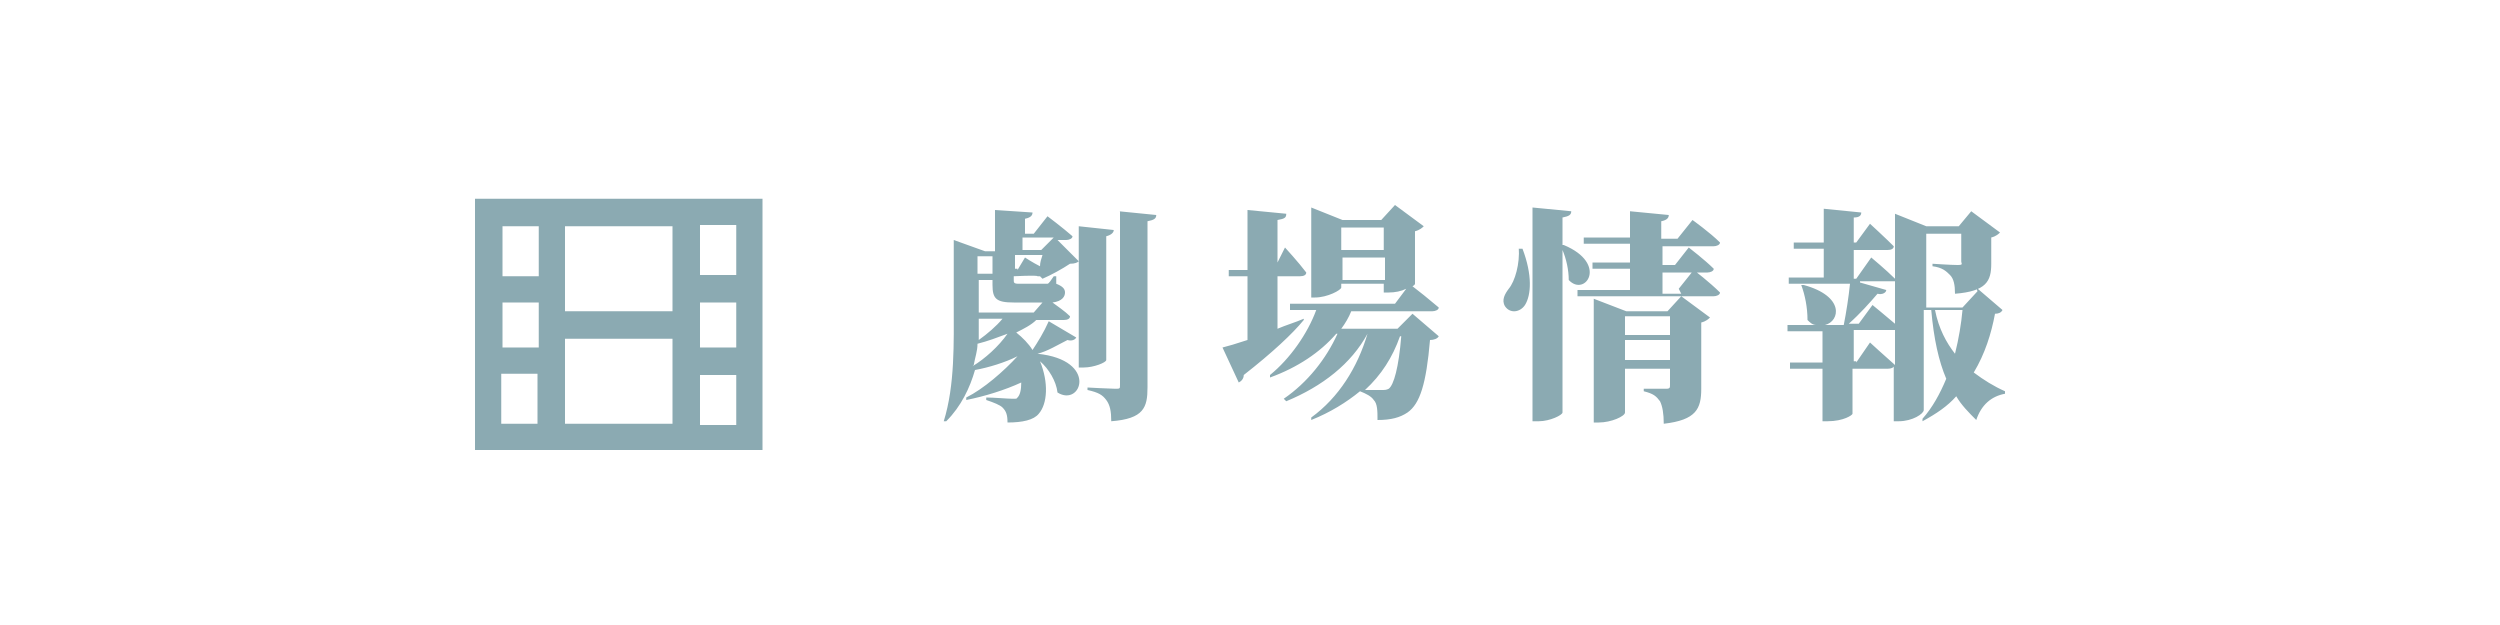
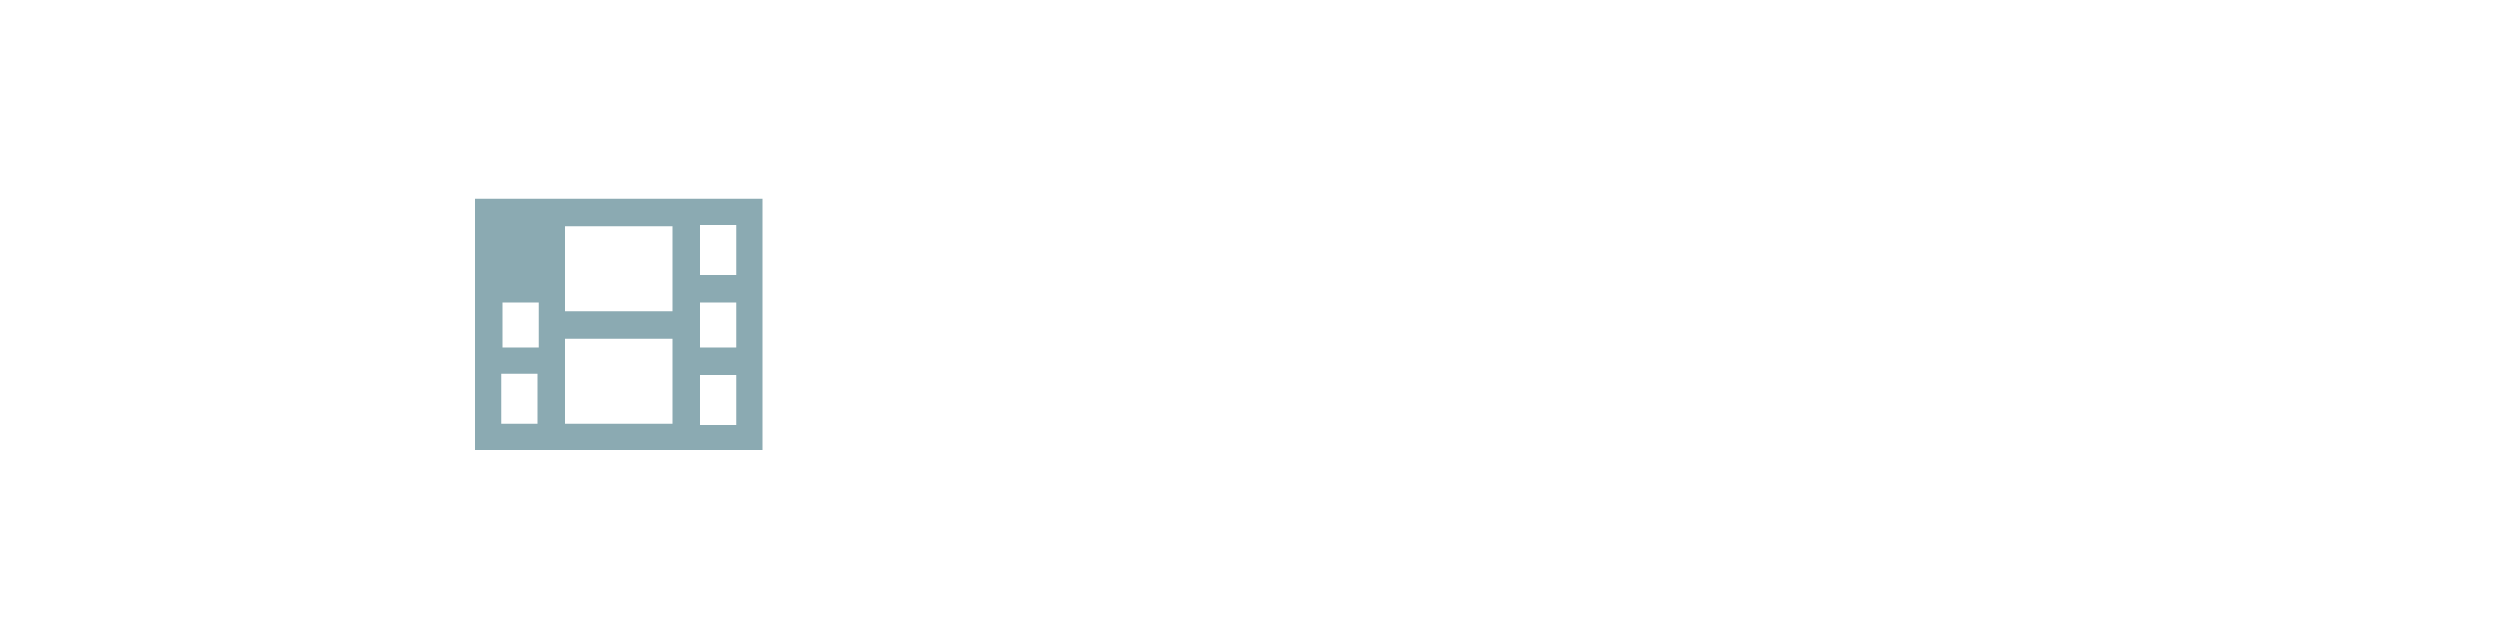
<svg xmlns="http://www.w3.org/2000/svg" id="_レイヤー_1" data-name="レイヤー_1" version="1.1" viewBox="0 0 200 50">
  <defs>
    <style>
      .st0 {
        fill: #8baab2;
      }
    </style>
  </defs>
-   <path class="st0" d="M53.8,33.9h-8.6v-6.8h8.6v6.8ZM53.8,24.9h-8.6v-6.8h8.6v6.8ZM40.2,18.1h2.9v4h-2.9v-4ZM40.2,24.2h2.9v3.6h-2.9v-3.6ZM43,33.9h-2.9v-4h2.9v4ZM56,22v-4h2.9v4h-2.9ZM56,24.2h2.9v3.6h-2.9v-3.6ZM56,30h2.9v4h-2.9v-4ZM61,15.9h-23v20.1h23V15.9Z" />
-   <path class="st0" d="M81.4,21.6l.6-1s.6.4,1.2.7c0-.3.1-.6.2-.9h-2.2v1.1h.2ZM82.4,24.2h-1.3c-1.4,0-1.7-.3-1.7-1.4v-.4h-1.1c0,.1,0,0,0,0v2.6h4.4l.7-.8c-.3,0-.6,0-1,0ZM80.1,25.5h-1.8c0,.6,0,1.1,0,1.7.7-.5,1.4-1.1,1.9-1.7ZM77.8,29.3c1-.6,2.1-1.6,2.8-2.6-.8.3-1.6.6-2.4.8,0,.6-.2,1.1-.3,1.7ZM79.4,20.5h-1.2v1.4h1.2v-1.4ZM81.8,19v1h1.5l1-1h-2.4ZM83.2,22.1h-.2c0-.1-1.9,0-1.9,0v.3c0,.2,0,.3.4.3h1.9c.1,0,.3,0,.4,0,.1,0,.3-.3.5-.6h.2v.6c.5.2.7.4.7.7s-.2.7-1,.8c.4.3,1,.7,1.4,1.1,0,.2-.2.3-.5.3h-2.2c-.4.4-1,.7-1.6,1,.5.4,1,.9,1.3,1.4.4-.6.9-1.4,1.3-2.3l2.2,1.3c-.1.2-.4.3-.7.2-.8.4-1.6.9-2.4,1.1,4.9.5,3.5,4.3,1.6,3.1-.1-.9-.7-1.9-1.4-2.5.7,1.7.6,3.4-.1,4.2-.4.5-1.3.7-2.5.7,0-.6-.1-.9-.4-1.2-.2-.2-.7-.4-1.3-.6v-.2c.6,0,1.7.1,2.1.1s.3,0,.4-.1c.2-.2.3-.6.3-1.2-1.3.6-2.9,1.1-4.4,1.4v-.2c1.4-.7,3-2.1,4.1-3.3-1,.5-2.3.9-3.4,1.1h0c-.4,1.4-1.1,2.9-2.3,4.1h-.2c.9-2.9.8-6.3.8-9.3v-5.2l2.5.9h.8v-3.3l3,.2c0,.2-.1.4-.6.5v1.2h.7l1.1-1.4s1.2.9,2,1.6c0,.2-.3.3-.5.3h-.7l1.7,1.7c-.1.1-.3.2-.7.2-.6.4-1.5.9-2.2,1.2ZM88.5,18.8v10c0,.2-1,.6-1.8.6h-.4v-11.3l2.8.3c0,.2-.2.4-.6.5ZM89.5,16.9l3,.3c0,.3-.2.4-.7.5v13.3c0,1.6-.3,2.5-2.9,2.7,0-.8-.1-1.3-.4-1.7-.3-.4-.6-.6-1.5-.8v-.2s1.8.1,2.2.1.4,0,.4-.3v-13.9ZM104.3,25.6h0c-.9,1.1-2.5,2.6-4.8,4.4,0,.3-.2.5-.4.6l-1.3-2.8c.4-.1,1.1-.3,2-.6v-5.1h-1.5v-.5c-.1,0,1.5,0,1.5,0v-4.8l3.1.3c0,.3-.1.4-.7.5v3.4l.6-1.2s1.1,1.2,1.7,2c0,.2-.2.3-.5.3h-1.8v4.2c.7-.3,1.4-.5,2.1-.8ZM112,26.9h0c-.6,1.7-1.5,3.1-2.8,4.3.5,0,1,0,1.3,0s.4,0,.6-.1c.4-.3.8-1.7,1-4.2ZM107.4,22.4h3.4v-1.8h-3.4v1.8ZM110.7,18.2h-3.4v1.8h3.4v-1.8ZM111.8,26.3l1.2-1.2,2.1,1.8c-.1.2-.4.3-.7.3-.3,3.5-.8,5.1-1.8,5.8-.6.4-1.3.6-2.4.6,0-.7,0-1.3-.3-1.6-.2-.3-.6-.5-1.1-.7-1.1.9-2.4,1.7-3.9,2.3v-.2c2.2-1.6,3.7-4,4.5-6.7h0c-1.3,2.4-3.6,4.2-6.5,5.4l-.2-.2c1.9-1.3,3.4-3.2,4.3-5.2h-.1c-1.3,1.5-3.1,2.7-5.3,3.5v-.2c1.6-1.3,3-3.3,3.7-5.2h-2.1v-.5c-.1,0,8.4,0,8.4,0l.9-1.2c-.4.2-.9.3-1.4.3h-.4v-.7h-3.4v.3c0,.2-1.1.8-2.1.8h-.3v-7.2l2.5,1h3.1l1.1-1.2,2.3,1.7c-.1.1-.3.3-.7.4v4.2s0,.1-.2.2c.4.3,1.4,1.1,2.1,1.7,0,.2-.3.3-.5.3h-6.5c-.2.5-.5,1-.8,1.4h4.5ZM121.5,19.9h.3c.8,2.1.7,3.7.2,4.5-.4.6-1.2.7-1.6.1-.3-.5,0-1,.3-1.4.5-.6.9-2,.8-3.3ZM125.1,19.6h0c3.6,1.5,1.7,4.2.4,2.8,0-.8-.2-1.7-.5-2.4v13c0,.2-1,.7-1.9.7h-.5v-17.1l3.1.3c0,.3-.2.4-.7.5v2.2ZM130,28.8h3.6v-1.6h-3.6v1.6ZM133.6,25.3h-3.6v1.5h3.6v-1.5ZM134.3,23.1l1.2-1.5s1.3,1,2.1,1.8c0,.2-.3.3-.5.3h-2.6l2.3,1.7c-.1.1-.3.3-.7.4v5.3c0,1.6-.4,2.5-3,2.8,0-.8-.1-1.4-.3-1.8-.3-.4-.5-.6-1.3-.8v-.2s1.5,0,1.8,0,.3-.1.3-.3v-1.3h-3.6v3.5c0,.3-1.1.8-2.1.8h-.4v-9.9l2.6,1h3.3l1.1-1.2h-8.3v-.5c-.1,0,4.2,0,4.2,0v-1.7h-3v-.5c-.1,0,3,0,3,0v-1.5h-3.7v-.5c-.1,0,3.7,0,3.7,0v-2.1l3.1.3c0,.2-.1.4-.6.5v1.4h1.3l1.2-1.5s1.4,1,2.2,1.8c0,.2-.3.3-.5.3h-4.1v1.5h1l1.1-1.4s1.3,1,2,1.7c0,.2-.3.3-.5.3h-3.6v1.7h1.5ZM157,24.8h-2.2c.3,1.5.9,2.6,1.6,3.5.3-1.2.5-2.4.6-3.5ZM148.5,29l1.1-1.6s1.2,1.1,2,1.8v-2.8c0,0-.2,0-.3,0h-3v2.5h.2ZM148.8,22.6l2.1.6c0,.2-.3.4-.7.3-.6.7-1.4,1.6-2.3,2.4h.8l1.1-1.5s1.1.9,1.8,1.5v-3.4c0,0-.2,0-.3,0h-2.5ZM158.1,23l2.1,1.8c-.1.2-.3.3-.6.3-.3,1.6-.8,3.2-1.7,4.7.8.6,1.6,1.1,2.5,1.5v.2c-1.1.2-1.9.9-2.3,2.1-.6-.6-1.2-1.2-1.6-1.9-.7.8-1.6,1.4-2.7,2v-.2c.8-.9,1.4-2,1.9-3.2-.6-1.4-1-3.2-1.2-5.5h-.6v8c0,.3-.9.9-2,.9h-.4v-4.4c0,.1-.2.2-.5.2h-2.8v3.6c0,.1-.7.6-2,.6h-.4v-4.2h-2.6v-.5c-.1,0,2.6,0,2.6,0v-2.5h-2.8v-.5c-.1,0,2.3,0,2.3,0-.3,0-.5-.2-.7-.4,0-1-.2-2-.5-2.8h.2c3.3.9,2.9,2.9,1.7,3.2h1.5c.2-1,.4-2.3.5-3.3h-4.9v-.5c-.1,0,2.8,0,2.8,0v-2.3h-2.4v-.5c-.1,0,2.4,0,2.4,0v-2.7l3,.3c0,.2-.1.4-.6.4v2h.2l1.1-1.5s1.2,1.1,1.9,1.8c0,.2-.2.3-.5.3h-2.7v2.3h.2l1.2-1.7s1.2,1,1.9,1.7v-5.2l2.5,1h2.6l1-1.2,2.3,1.7c-.1.1-.3.3-.7.4v2.1c0,1.4-.4,2.2-2.9,2.4,0-.7-.1-1.2-.4-1.5-.3-.3-.6-.6-1.4-.7v-.2s1.5.1,2,.1.3-.1.3-.3v-2.2h-2.8v5.9h2.9l1.2-1.3Z" />
+   <path class="st0" d="M53.8,33.9h-8.6v-6.8h8.6v6.8ZM53.8,24.9h-8.6v-6.8h8.6v6.8ZM40.2,18.1h2.9v4v-4ZM40.2,24.2h2.9v3.6h-2.9v-3.6ZM43,33.9h-2.9v-4h2.9v4ZM56,22v-4h2.9v4h-2.9ZM56,24.2h2.9v3.6h-2.9v-3.6ZM56,30h2.9v4h-2.9v-4ZM61,15.9h-23v20.1h23V15.9Z" />
</svg>